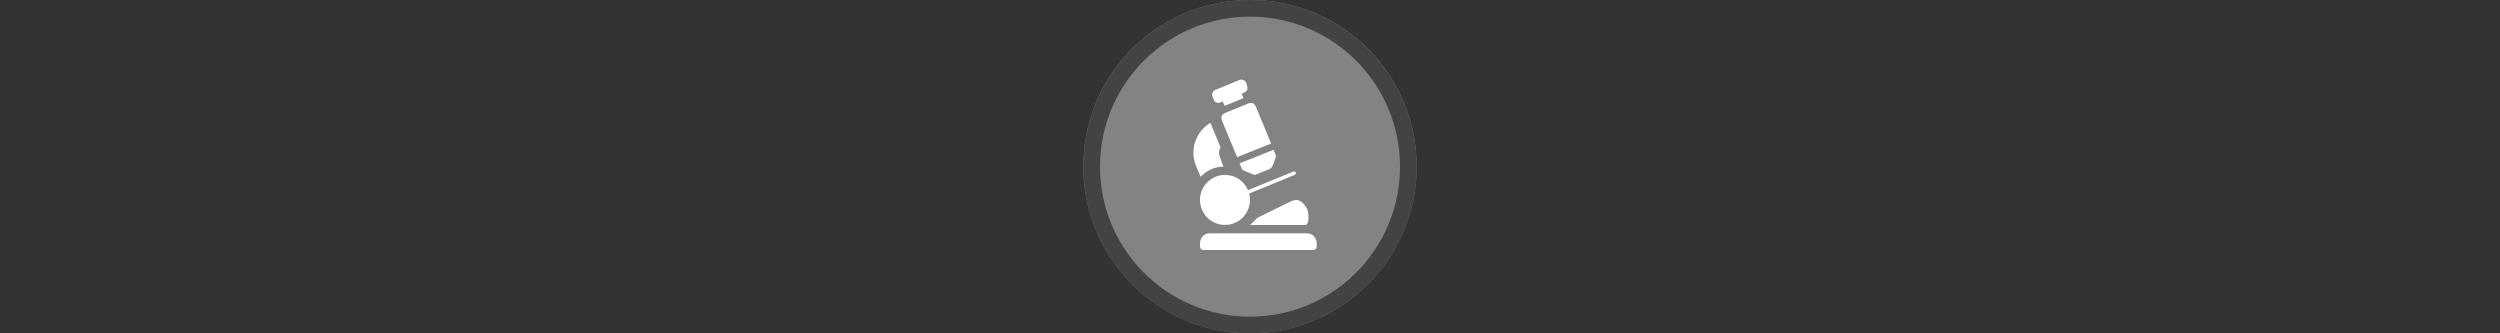
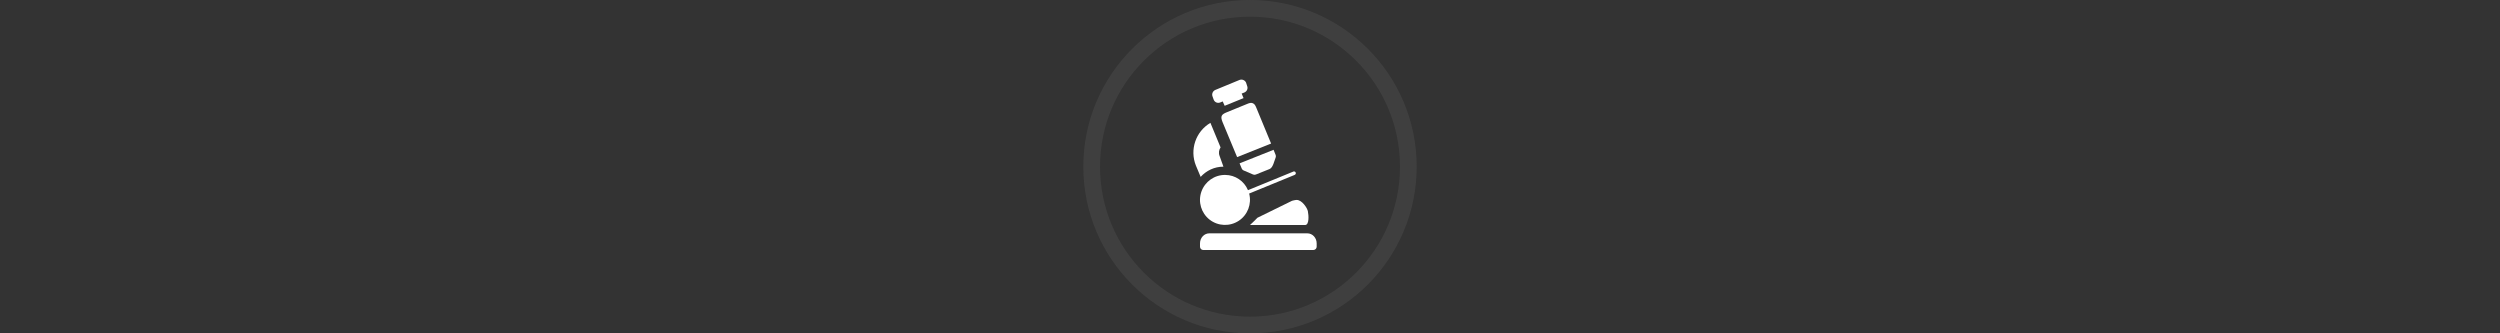
<svg xmlns="http://www.w3.org/2000/svg" width="300" height="40" viewBox="0 0 300 40" fill="none" version="1.1">
  <rect x="0" y="0" width="300" height="40" fill="#333333" stroke="none" />
  <g transform="translate(130, 0) scale(2 2) ">
    <g clip-path="url(#clip0)">
-       <path opacity="0.953" d="M9.999 0C15.514 0 20 4.446 20 10C20 15.517 15.514 20 9.999 20C4.486 20 0 15.517 0 10C0 4.446 4.486 0 9.999 0V0Z" fill="#878787" />
      <path opacity="0.95" fill-rule="evenodd" clip-rule="evenodd" d="M10 19C14.971 19 19 14.971 19 10C19 5.029 14.971 1 10 1C5.029 1 1 5.029 1 10C1 14.971 5.029 19 10 19ZM10 20C15.523 20 20 15.523 20 10C20 4.477 15.523 0 10 0C4.477 0 0 4.477 0 10C0 15.523 4.477 20 10 20Z" fill="#404040" />
    </g>
    <defs>
      <clipPath id="clip0">
        <path d="M0 0H20V20H0V0Z" fill="white" />
      </clipPath>
    </defs>
  </g>%n%n
<g transform="translate(138, 8) scale(2 2) ">
    <g id="surface1">
      <path style=" stroke:none;fill-rule:nonzero;fill:rgb(100%,100%,100%);fill-opacity:1;" d="M 4.211 2.148 L 4.363 2.086 L 4.48 2.348 L 5.613 1.887 L 5.5 1.613 L 5.668 1.547 C 5.82 1.48 5.891 1.309 5.828 1.156 L 5.762 0.953 C 5.695 0.809 5.523 0.738 5.371 0.797 L 3.914 1.398 C 3.766 1.465 3.691 1.637 3.754 1.793 L 3.824 1.988 C 3.887 2.141 4.062 2.211 4.211 2.148 Z M 4.211 2.148 " />
      <path style=" stroke:none;fill-rule:nonzero;fill:rgb(100%,100%,100%);fill-opacity:1;" d="M 6.387 2.484 L 7.266 4.613 L 5.227 5.426 L 4.352 3.324 C 4.219 2.988 4.27 2.871 4.602 2.738 L 5.805 2.246 C 5.953 2.184 6.059 2.145 6.172 2.195 C 6.289 2.246 6.328 2.344 6.387 2.484 Z M 6.387 2.484 " />
      <path style=" stroke:none;fill-rule:nonzero;fill:rgb(100%,100%,100%);fill-opacity:1;" d="M 5.375 5.801 L 7.414 4.988 L 7.539 5.297 C 7.559 5.344 7.559 5.398 7.539 5.453 C 7.461 5.633 7.383 6.059 7.176 6.141 L 6.348 6.473 C 6.297 6.492 6.242 6.492 6.191 6.473 L 5.609 6.223 C 5.562 6.203 5.523 6.16 5.504 6.113 Z M 5.375 5.801 " />
      <path style=" stroke:none;fill-rule:nonzero;fill:rgb(100%,100%,100%);fill-opacity:1;" d="M 8.676 6.496 C 8.715 6.484 8.742 6.449 8.75 6.41 C 8.754 6.367 8.738 6.328 8.707 6.305 C 8.672 6.281 8.629 6.277 8.594 6.297 L 5.879 7.41 C 5.648 6.859 5.109 6.496 4.512 6.496 C 3.871 6.488 3.293 6.895 3.082 7.504 C 2.871 8.109 3.07 8.785 3.578 9.18 C 4.086 9.574 4.789 9.602 5.328 9.246 C 5.863 8.891 6.113 8.234 5.949 7.613 Z M 8.676 6.496 " />
      <path style=" stroke:none;fill-rule:nonzero;fill:rgb(100%,100%,100%);fill-opacity:1;" d="M 9.805 11 L 3.195 11 C 3.086 11 3 10.91 3 10.801 L 3 10.602 C 3 10.27 3.25 10 3.559 10 L 9.441 10 C 9.75 10 10 10.27 10 10.602 L 10 10.801 C 10 10.91 9.914 10.996 9.805 11 Z M 9.805 11 " />
      <path style=" stroke:none;fill-rule:nonzero;fill:rgb(100%,100%,100%);fill-opacity:1;" d="M 9.477 8.684 C 9.426 8.457 9.113 7.996 8.801 7.996 C 8.707 7.996 8.523 8.047 8.523 8.047 L 6.445 9.066 C 6.445 9.066 6.148 9.375 6 9.5 L 9.309 9.5 C 9.559 9.5 9.523 8.914 9.473 8.684 Z M 9.477 8.684 " />
      <path style=" stroke:none;fill-rule:nonzero;fill:rgb(100%,100%,100%);fill-opacity:1;" d="M 3.625 3.371 L 4.234 4.844 C 4.137 4.988 4.105 5.18 4.176 5.359 L 4.406 6 C 3.863 6 3.379 6.238 3.039 6.613 L 2.754 5.934 C 2.371 4.98 2.742 3.891 3.625 3.371 Z M 3.625 3.371 " />
    </g>
  </g>%n%n</svg>